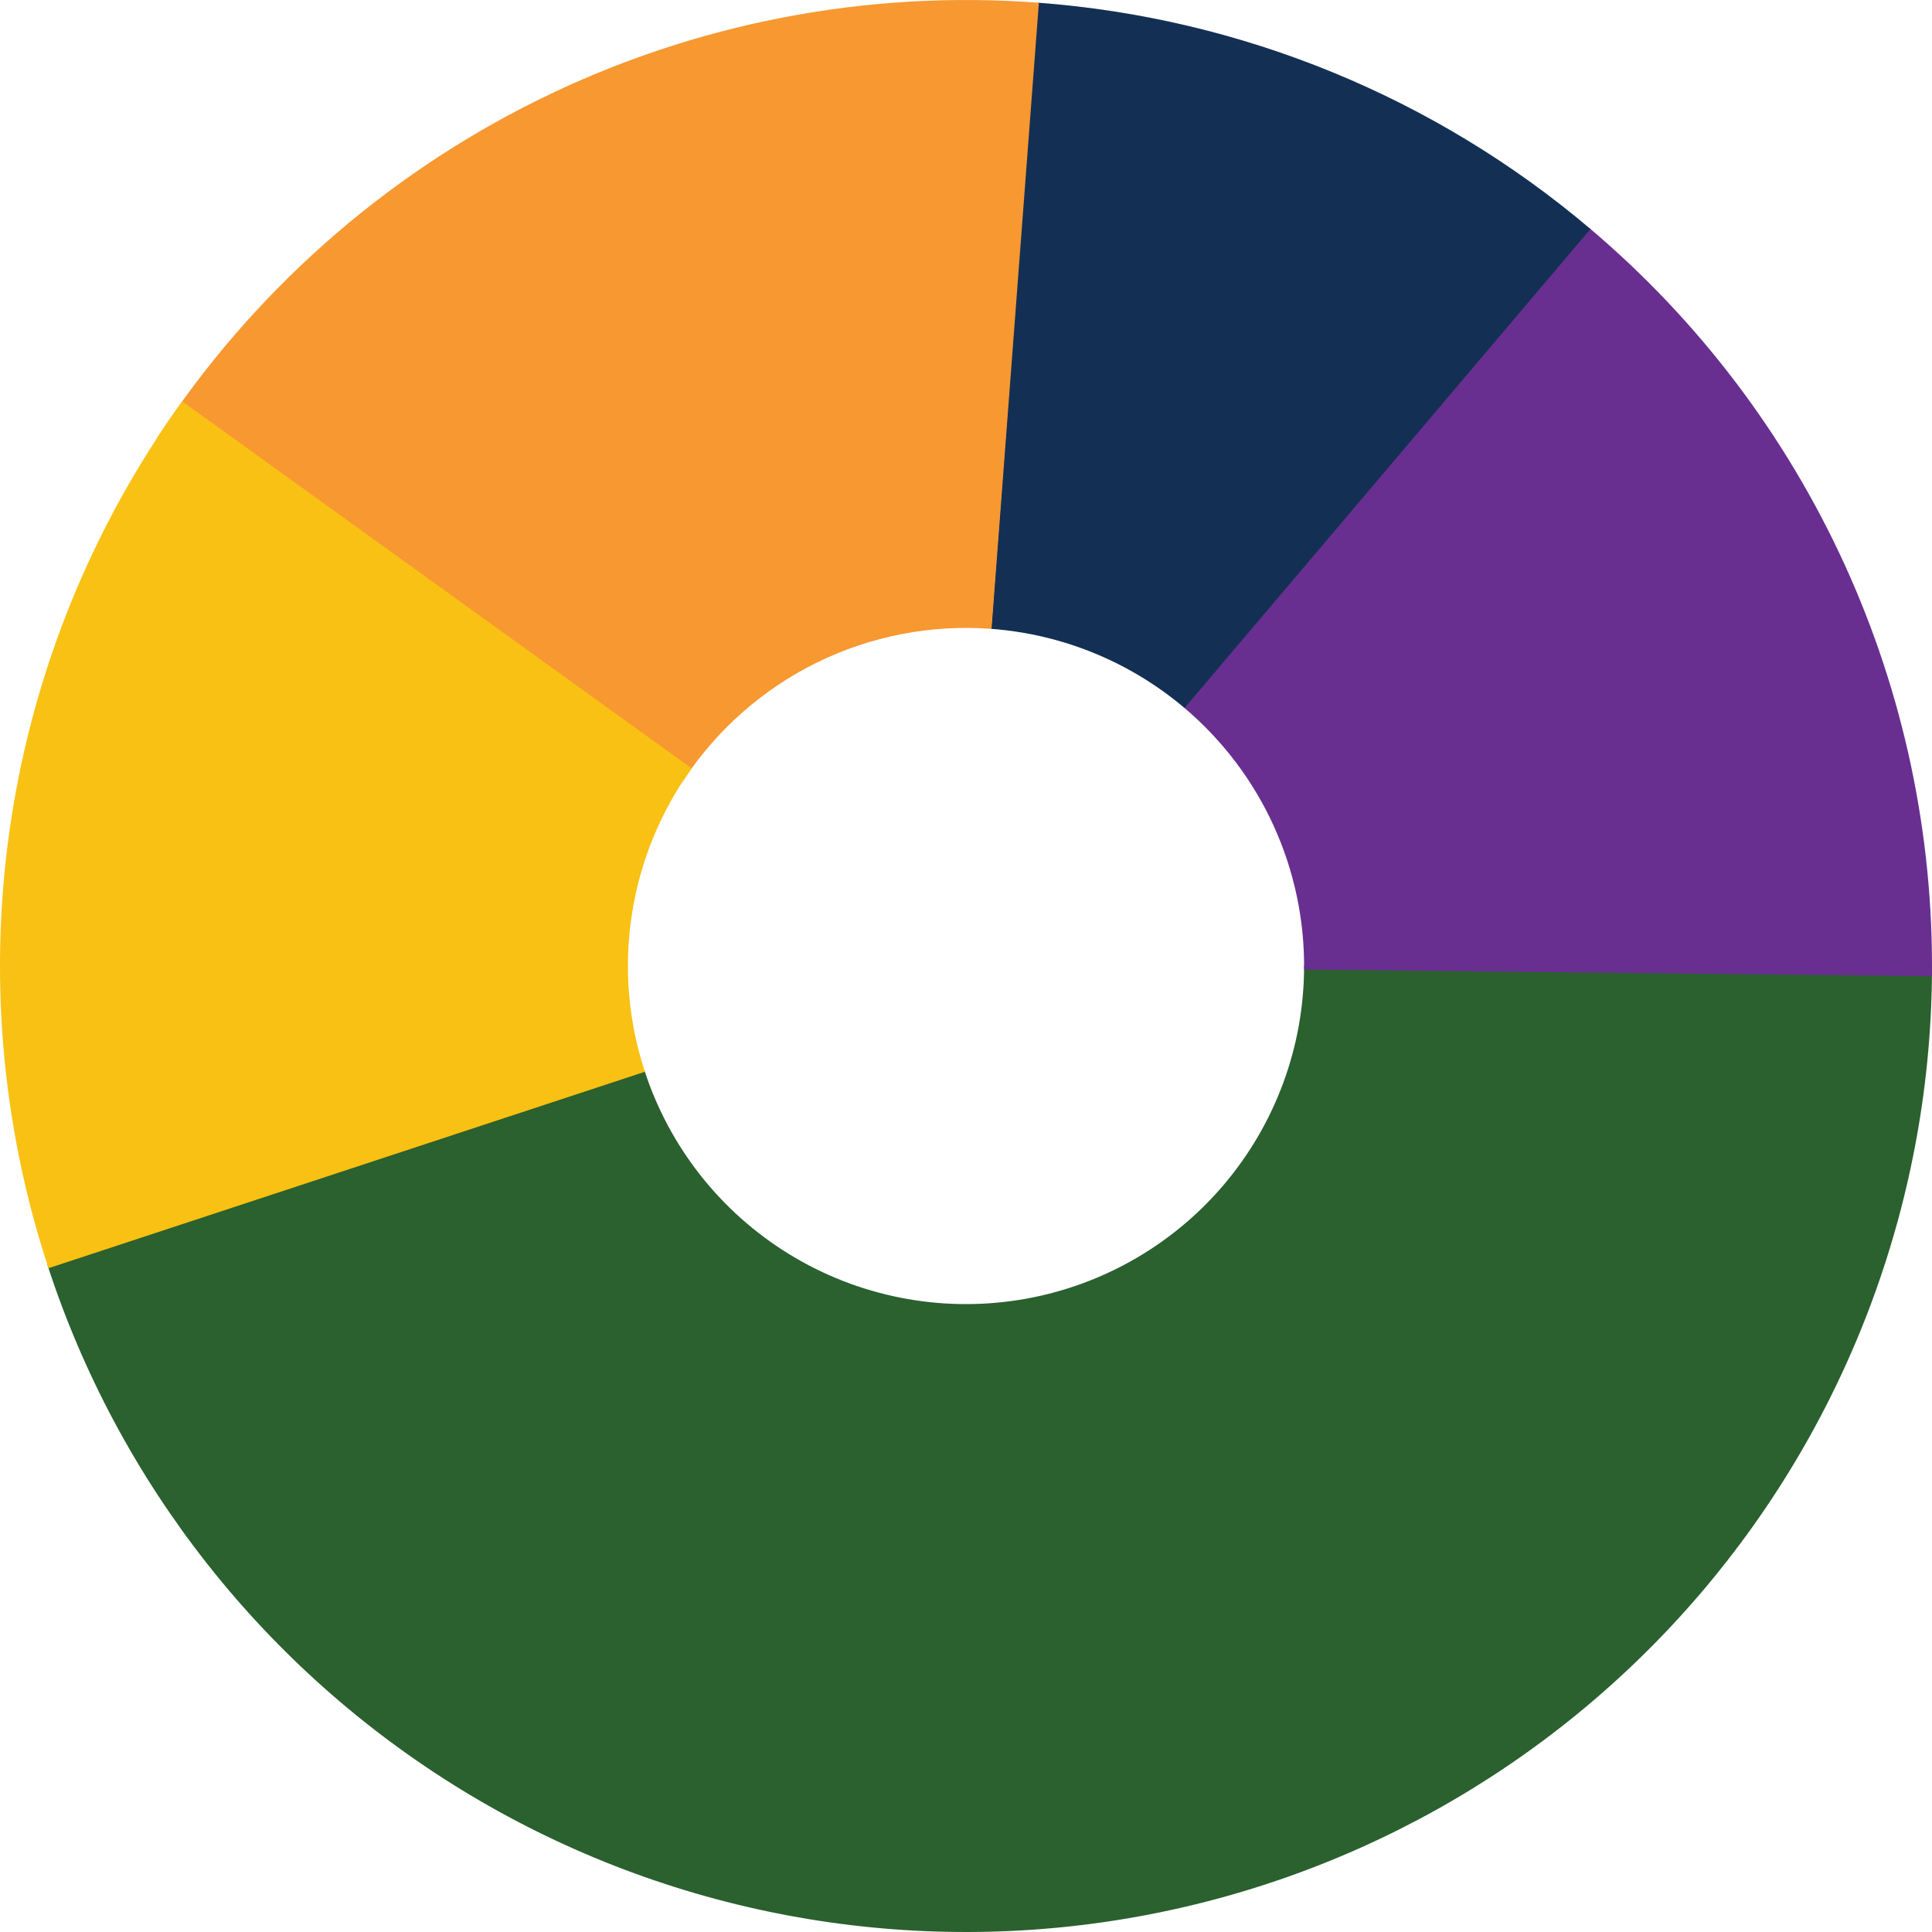
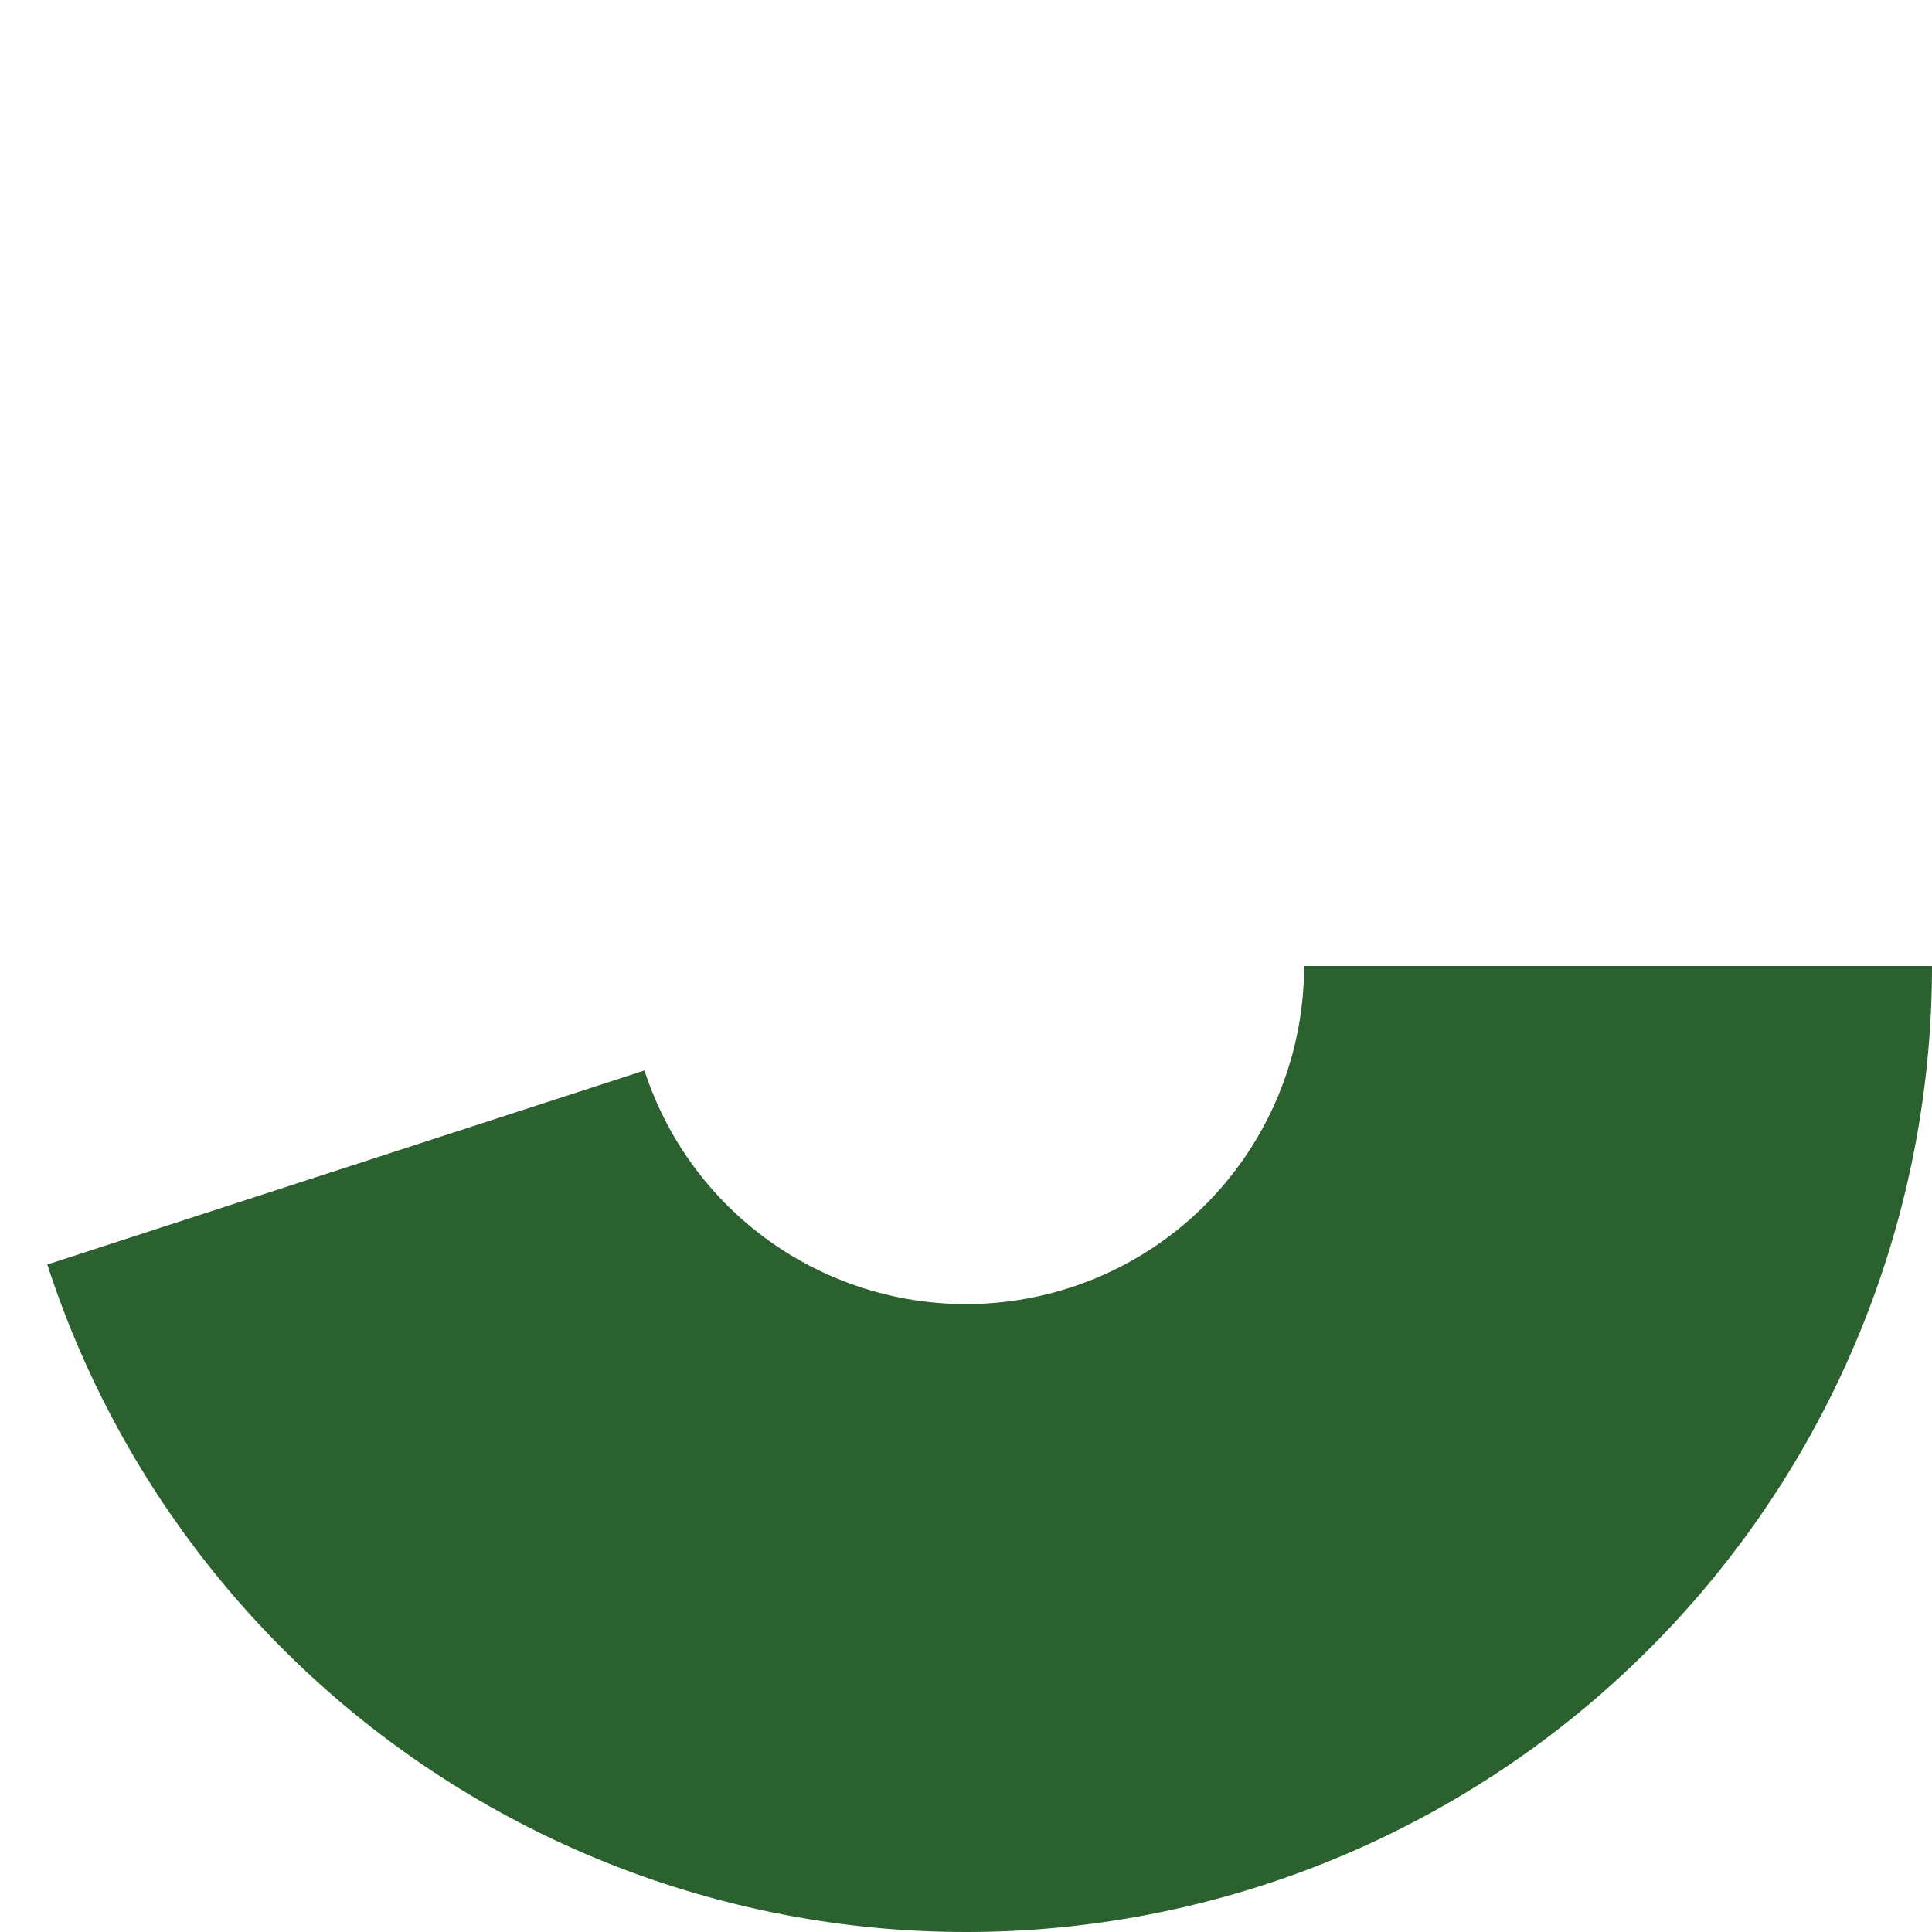
<svg xmlns="http://www.w3.org/2000/svg" width="500" height="500" viewBox="0 0 500 500" fill="none">
  <path d="M500 250C500 309.526 478.76 367.098 440.101 412.362C401.443 457.626 347.902 487.61 289.109 496.922C230.316 506.234 170.129 494.262 119.375 463.16C68.621 432.058 30.63 383.867 12.236 327.254L166.783 277.039C173.221 296.853 186.517 313.72 204.281 324.606C222.045 335.492 243.11 339.682 263.688 336.423C284.266 333.164 303.005 322.669 316.536 306.827C330.066 290.984 337.5 270.834 337.5 250L500 250Z" fill="#2B602F" />
-   <path d="M411.376 59.061C439.482 82.815 461.998 112.482 477.315 145.943C492.633 179.404 500.374 215.835 499.986 252.633L337.495 250.921C337.631 238.042 334.921 225.292 329.56 213.58C324.199 201.869 316.319 191.485 306.482 183.171L411.376 59.061Z" fill="#682F90" />
-   <path d="M268.635 0.695C321.283 4.631 371.334 25.132 411.614 59.262L306.565 183.242C292.467 171.296 274.949 164.121 256.522 162.743L268.635 0.695Z" fill="#133054" />
-   <path d="M40.635 113.376C65.102 75.881 99.191 45.645 139.338 25.826C179.485 6.008 224.218 -2.665 268.862 0.713L256.602 162.749C240.976 161.567 225.32 164.603 211.268 171.539C197.217 178.476 185.286 189.058 176.722 202.182L40.635 113.376Z" fill="#F79831" />
-   <path d="M12.549 328.211C0.206 290.739 -3.092 250.878 2.922 211.886C8.937 172.895 24.095 135.881 47.155 103.87L179.004 198.854C170.933 210.058 165.628 223.013 163.523 236.66C161.418 250.307 162.572 264.259 166.892 277.374L12.549 328.211Z" fill="#F9C113" />
</svg>